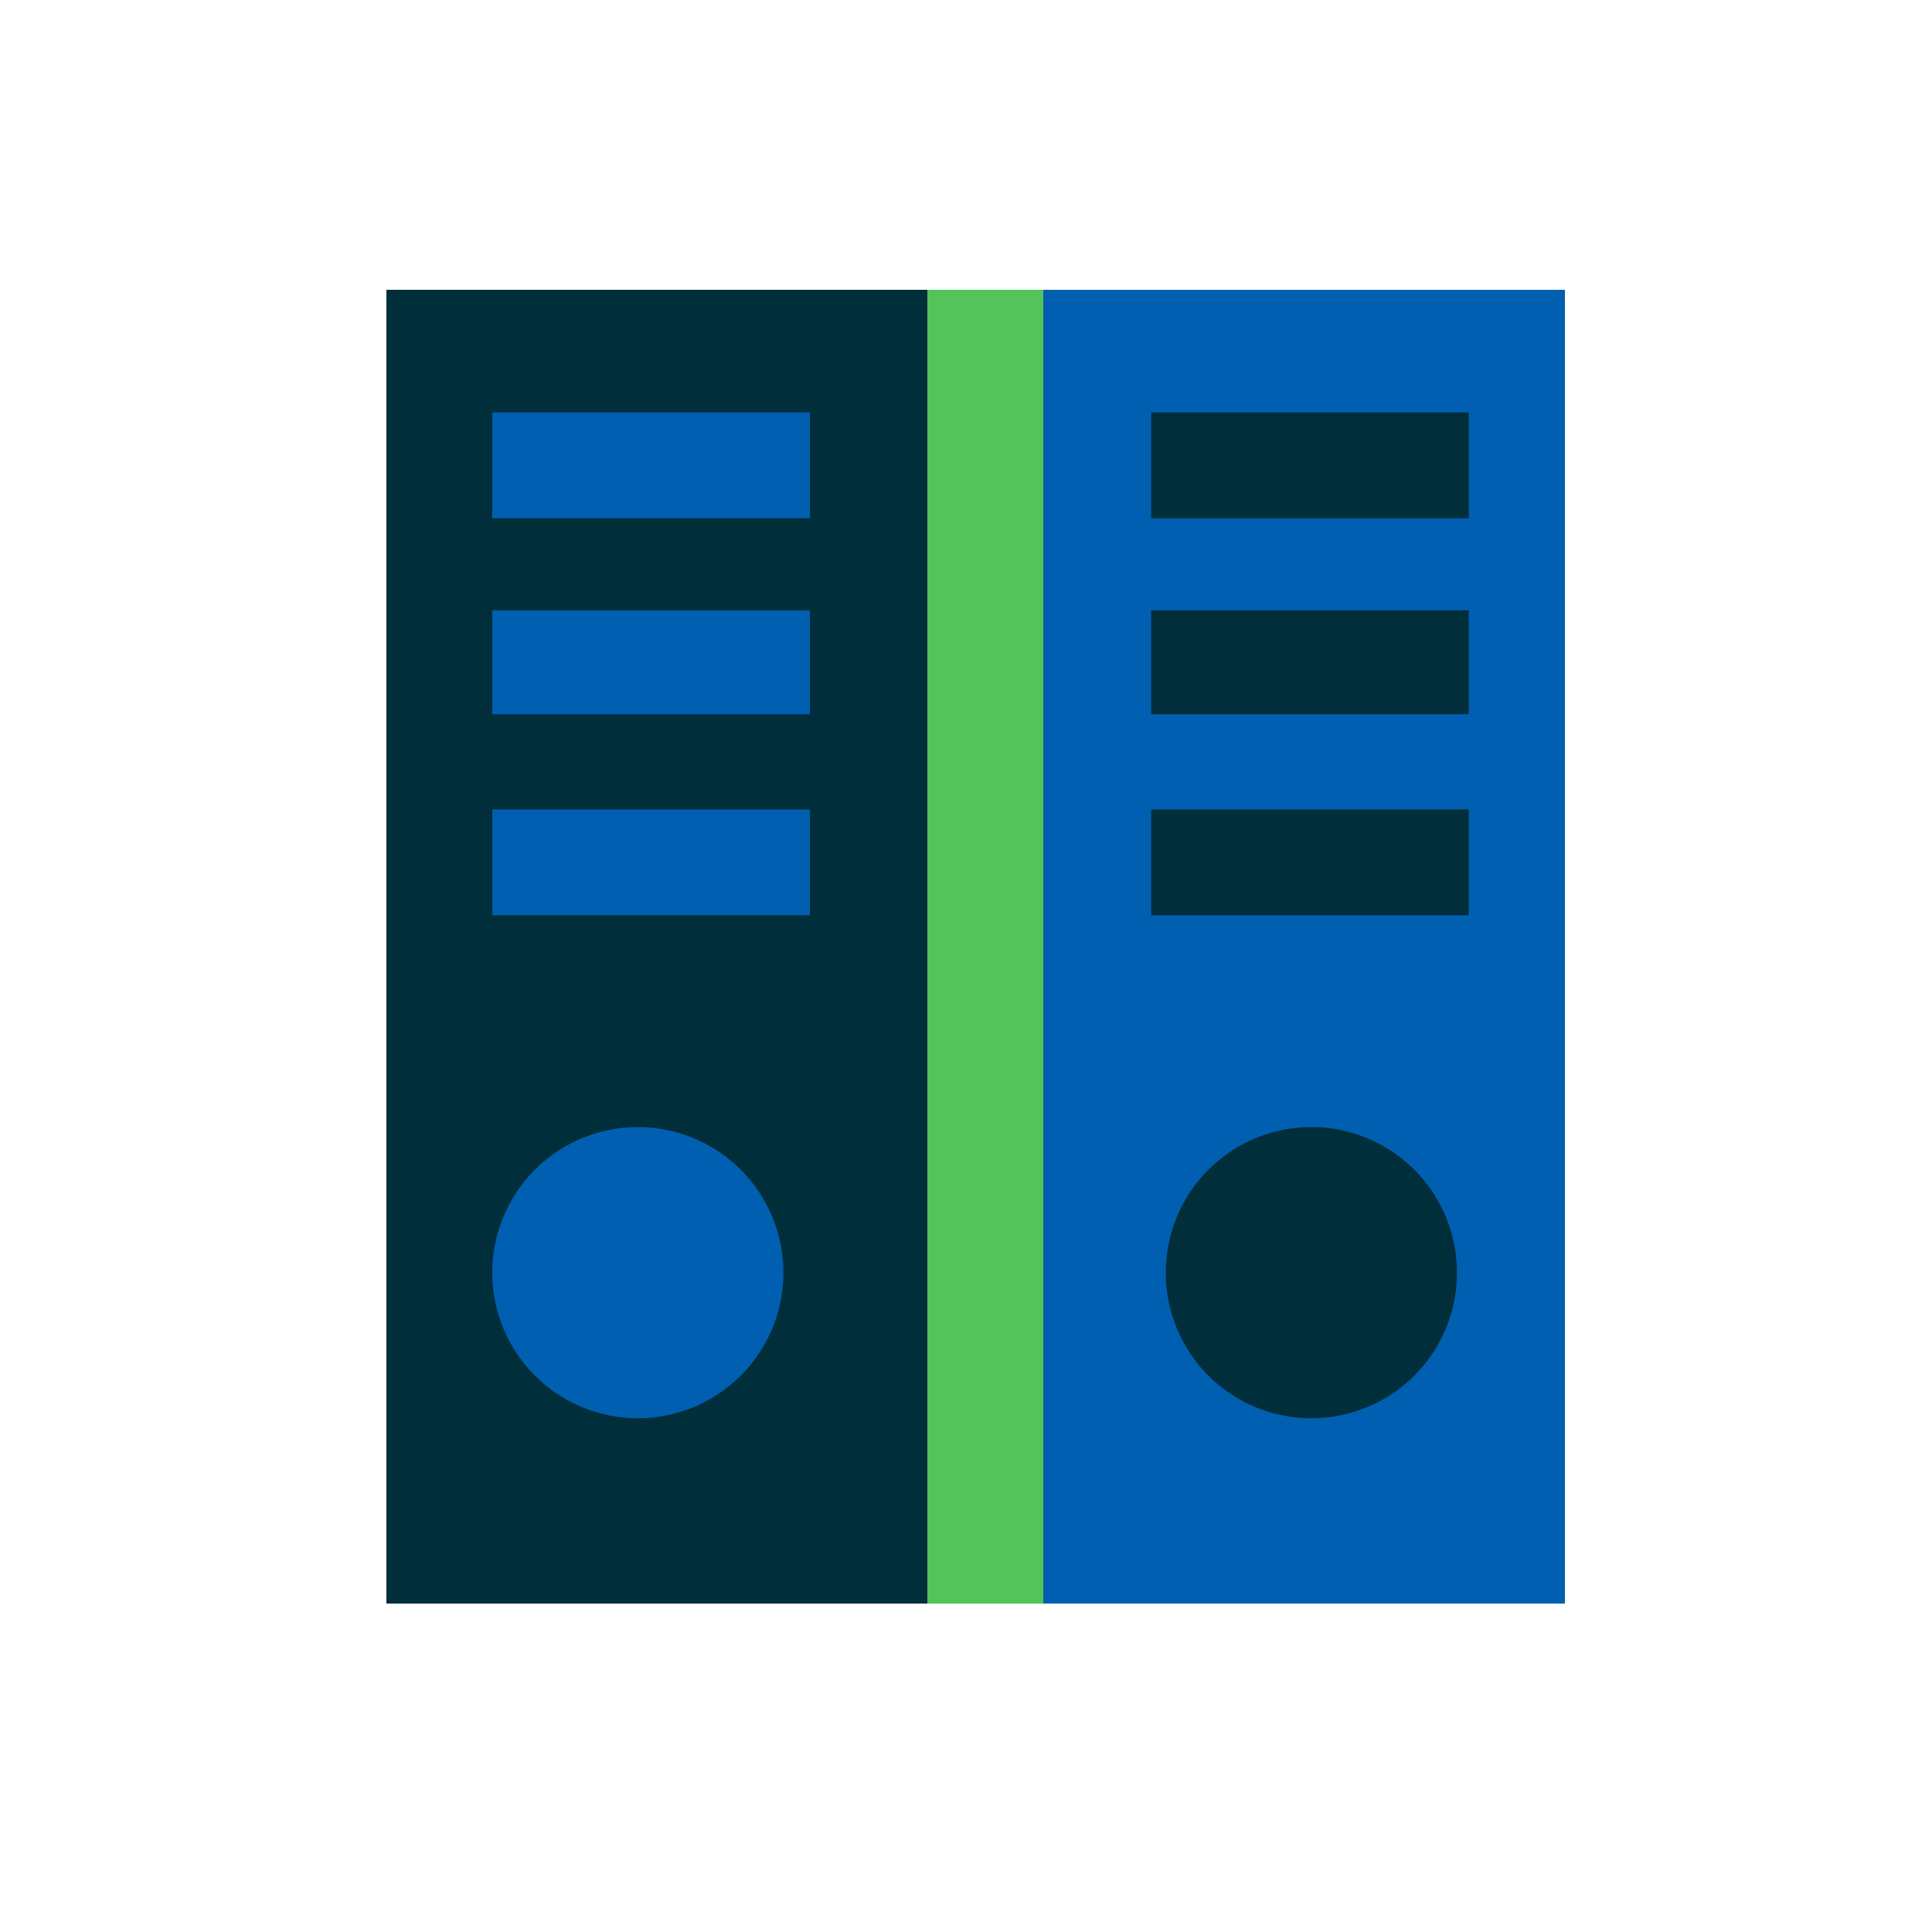
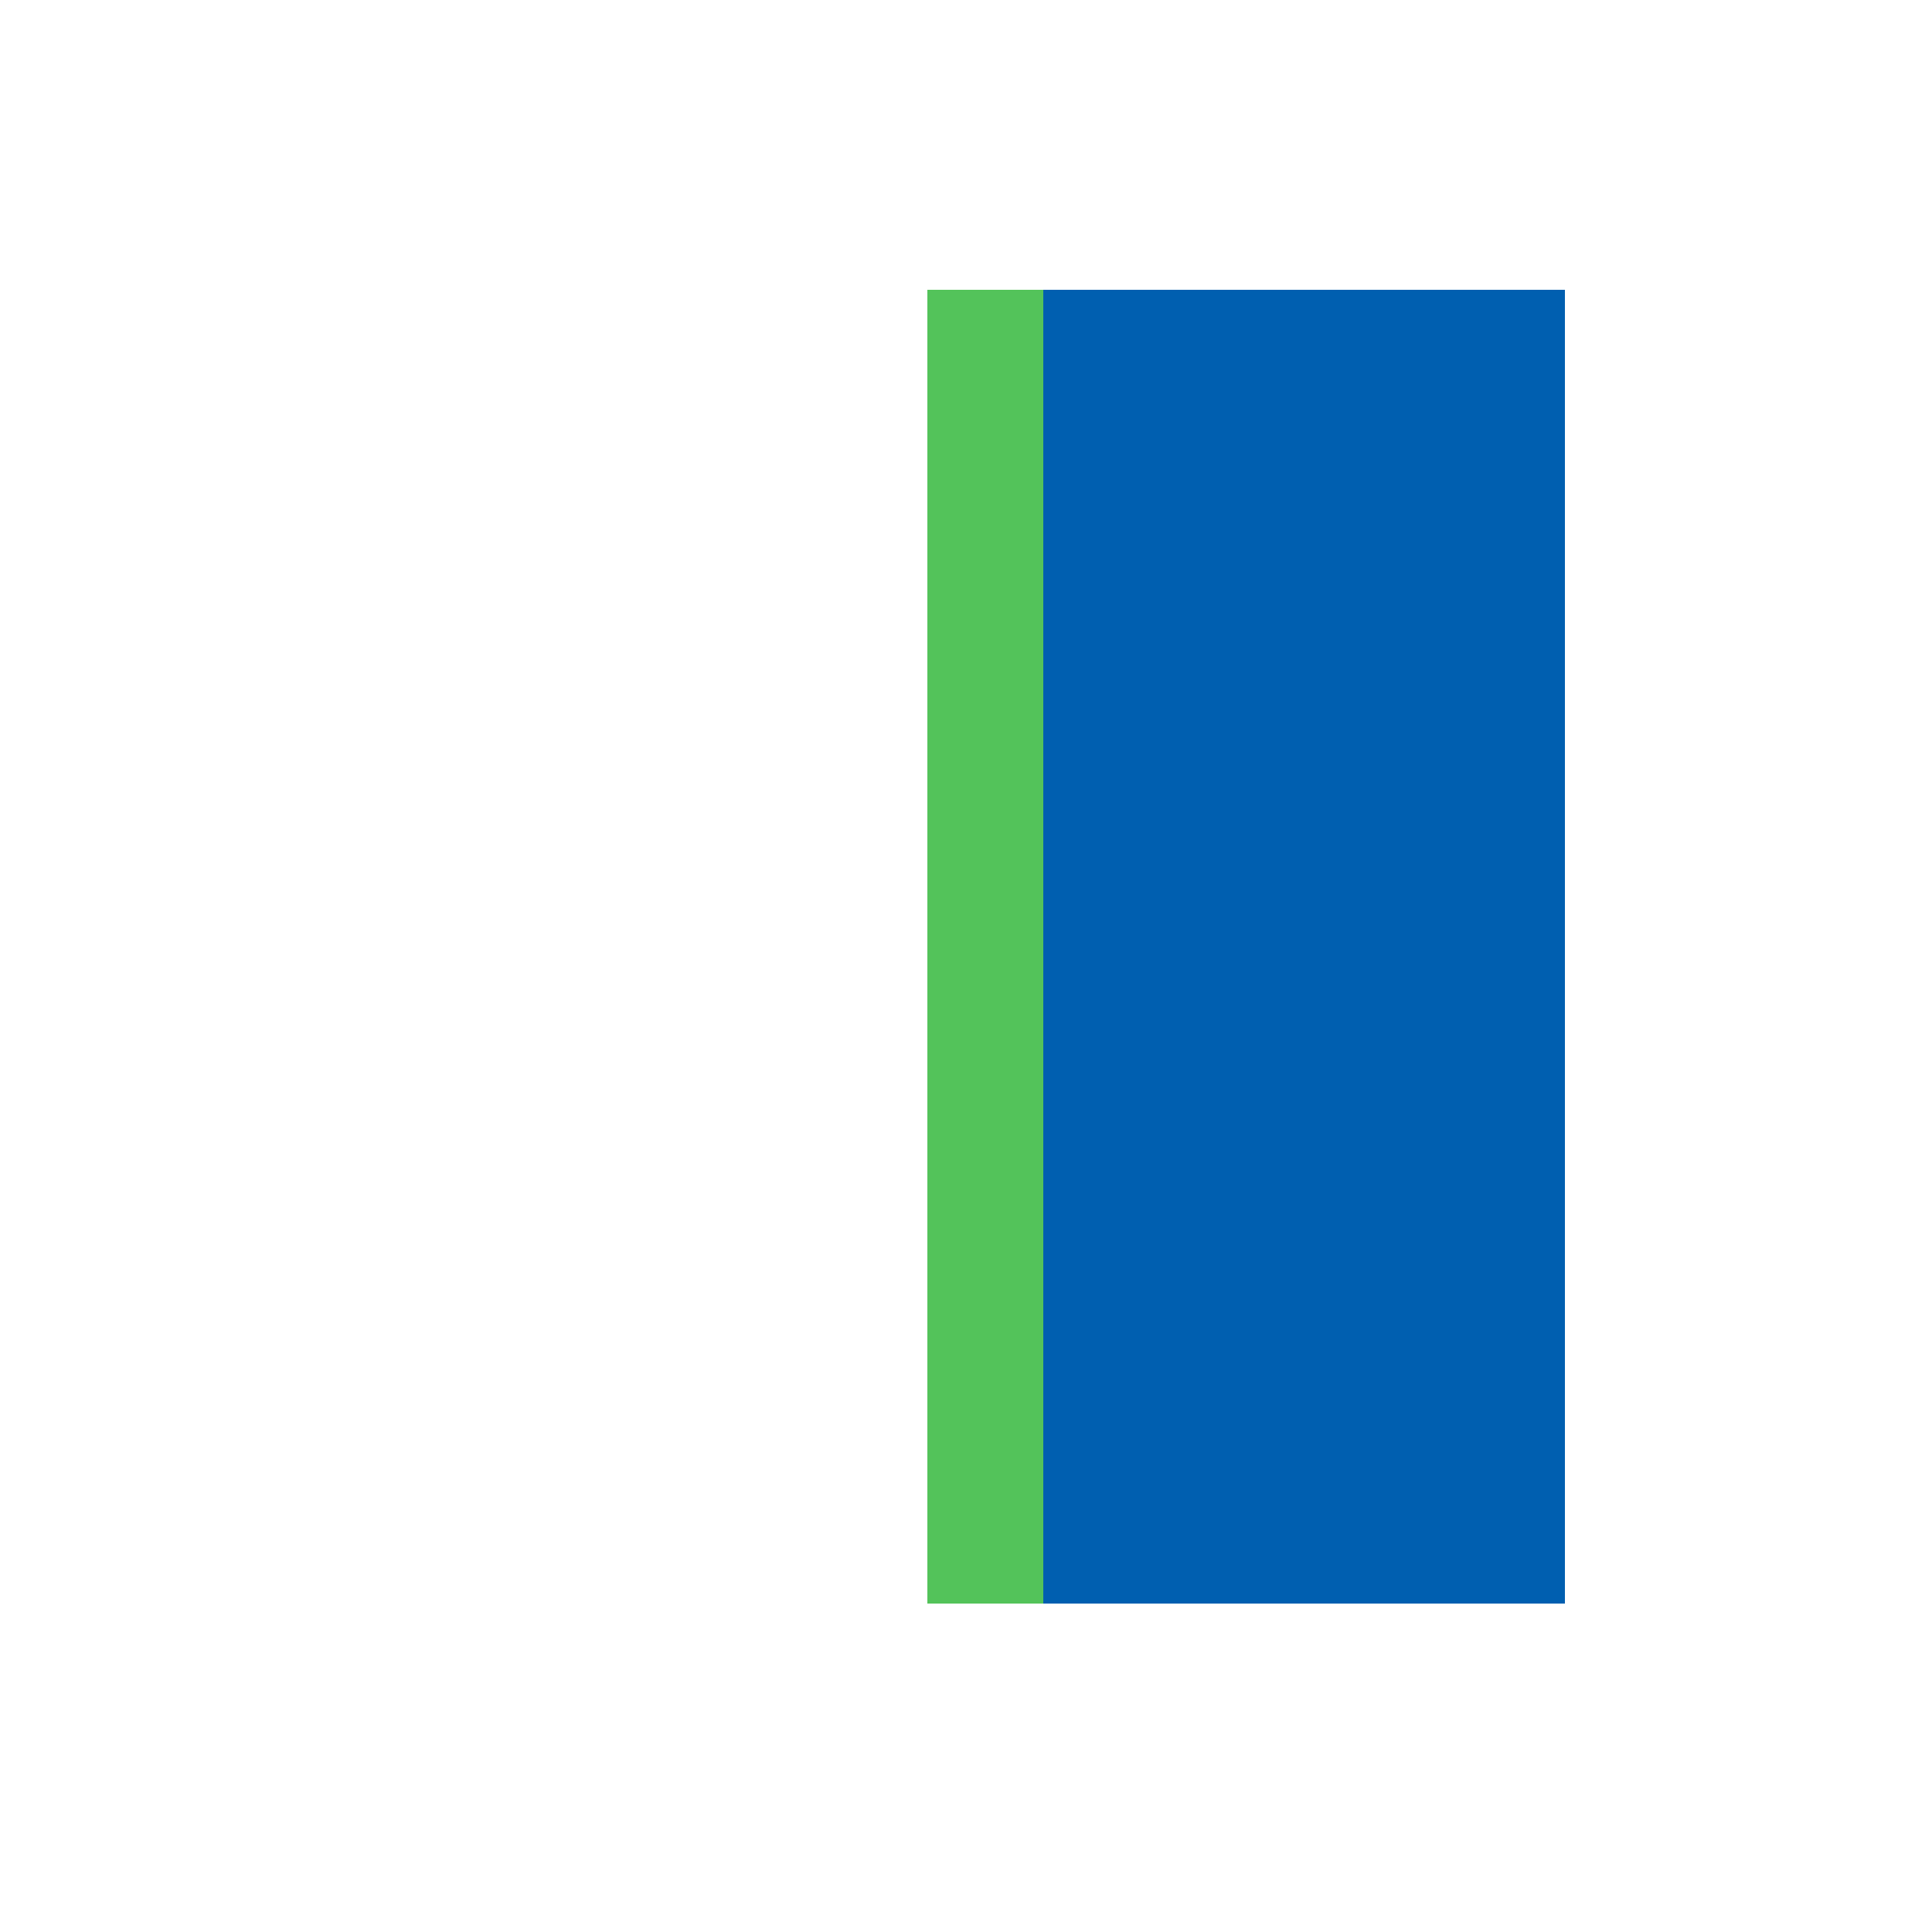
<svg xmlns="http://www.w3.org/2000/svg" width="100" height="100" viewBox="0 0 100 100">
  <defs>
    <clipPath id="clip-path">
-       <rect id="Rectangle_208" data-name="Rectangle 208" width="61" height="68" transform="translate(0 0.053)" fill="none" />
-     </clipPath>
+       </clipPath>
    <clipPath id="clip-acounting">
      <rect width="100" height="100" />
    </clipPath>
  </defs>
  <g id="acounting" clip-path="url(#clip-acounting)">
    <g id="Group_148" data-name="Group 148" transform="translate(20 14.456)">
      <rect id="Rectangle_193" data-name="Rectangle 193" width="33" height="68" transform="translate(28 0.544)" fill="#005fb0" />
-       <rect id="Rectangle_194" data-name="Rectangle 194" width="33" height="68" transform="translate(28 0.544)" fill="#005fb0" />
      <rect id="Rectangle_195" data-name="Rectangle 195" width="33" height="68" transform="translate(28 0.544)" fill="#005fb0" />
      <rect id="Rectangle_196" data-name="Rectangle 196" width="6" height="68" transform="translate(28 0.544)" fill="#005fb0" />
-       <rect id="Rectangle_197" data-name="Rectangle 197" width="6" height="68" transform="translate(28 0.544)" fill="#005fb0" />
      <rect id="Rectangle_198" data-name="Rectangle 198" width="6" height="68" transform="translate(28 0.544)" fill="#53c35a" />
      <g id="Group_147" data-name="Group 147" transform="translate(0 0.49)">
        <g id="Group_146" data-name="Group 146" clip-path="url(#clip-path)">
          <path id="Path_292" data-name="Path 292" d="M34.035,28.8A7.535,7.535,0,1,1,26.5,36.335,7.535,7.535,0,0,1,34.035,28.8" transform="translate(13.841 14.592)" fill="#002e3b" />
          <rect id="Rectangle_199" data-name="Rectangle 199" width="16.441" height="5.48" transform="translate(39.582 26.951)" fill="#002e3b" />
          <rect id="Rectangle_200" data-name="Rectangle 200" width="16.441" height="5.378" transform="translate(39.582 16.645)" fill="#002e3b" />
          <rect id="Rectangle_201" data-name="Rectangle 201" width="16.441" height="5.48" transform="translate(39.582 6.4)" fill="#002e3b" />
          <rect id="Rectangle_202" data-name="Rectangle 202" width="28" height="68" transform="translate(0 0.053)" fill="#005fb0" />
          <rect id="Rectangle_203" data-name="Rectangle 203" width="28" height="68" transform="translate(0 0.053)" fill="#005fb0" />
          <rect id="Rectangle_204" data-name="Rectangle 204" width="28" height="68" transform="translate(0 0.053)" fill="#002e3b" />
          <rect id="Rectangle_205" data-name="Rectangle 205" width="16.441" height="5.48" transform="translate(5.48 26.951)" fill="#005fb0" />
          <rect id="Rectangle_206" data-name="Rectangle 206" width="16.441" height="5.378" transform="translate(5.48 16.645)" fill="#005fb0" />
          <rect id="Rectangle_207" data-name="Rectangle 207" width="16.441" height="5.48" transform="translate(5.48 6.4)" fill="#005fb0" />
          <path id="Path_293" data-name="Path 293" d="M11.135,28.8A7.535,7.535,0,1,1,3.6,36.335,7.535,7.535,0,0,1,11.135,28.8" transform="translate(1.88 14.592)" fill="#005fb0" />
        </g>
      </g>
    </g>
  </g>
</svg>